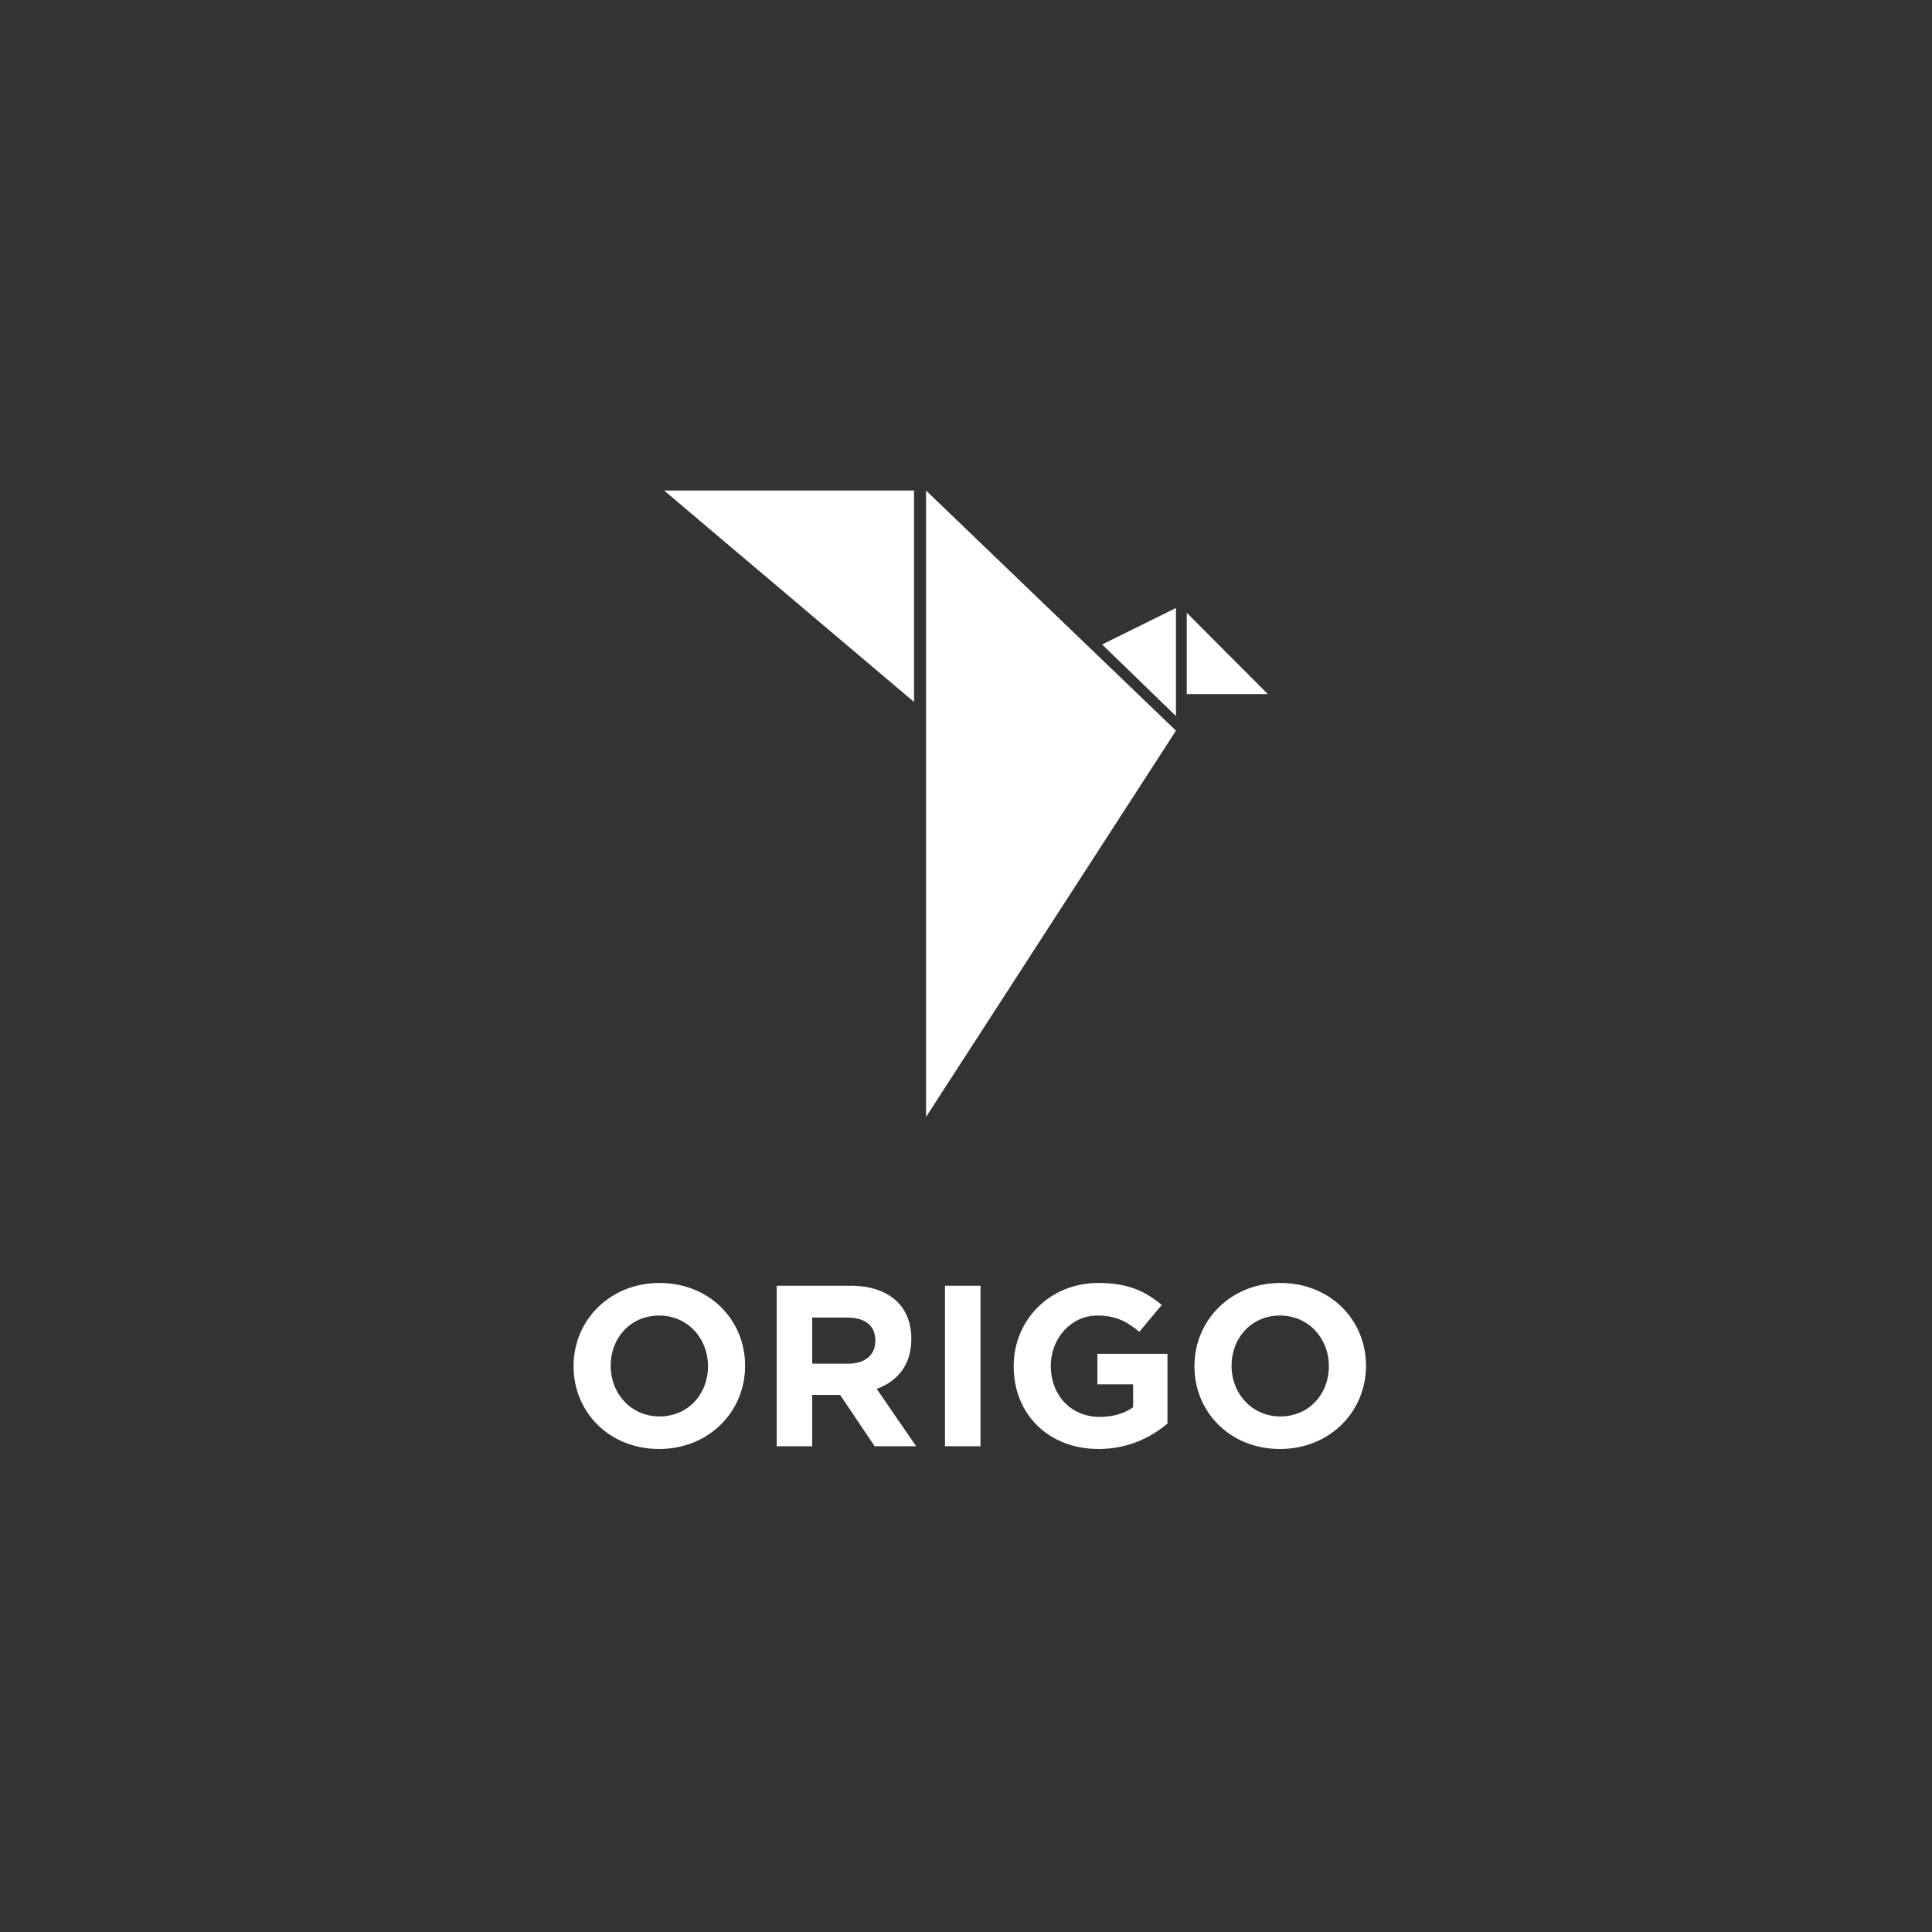
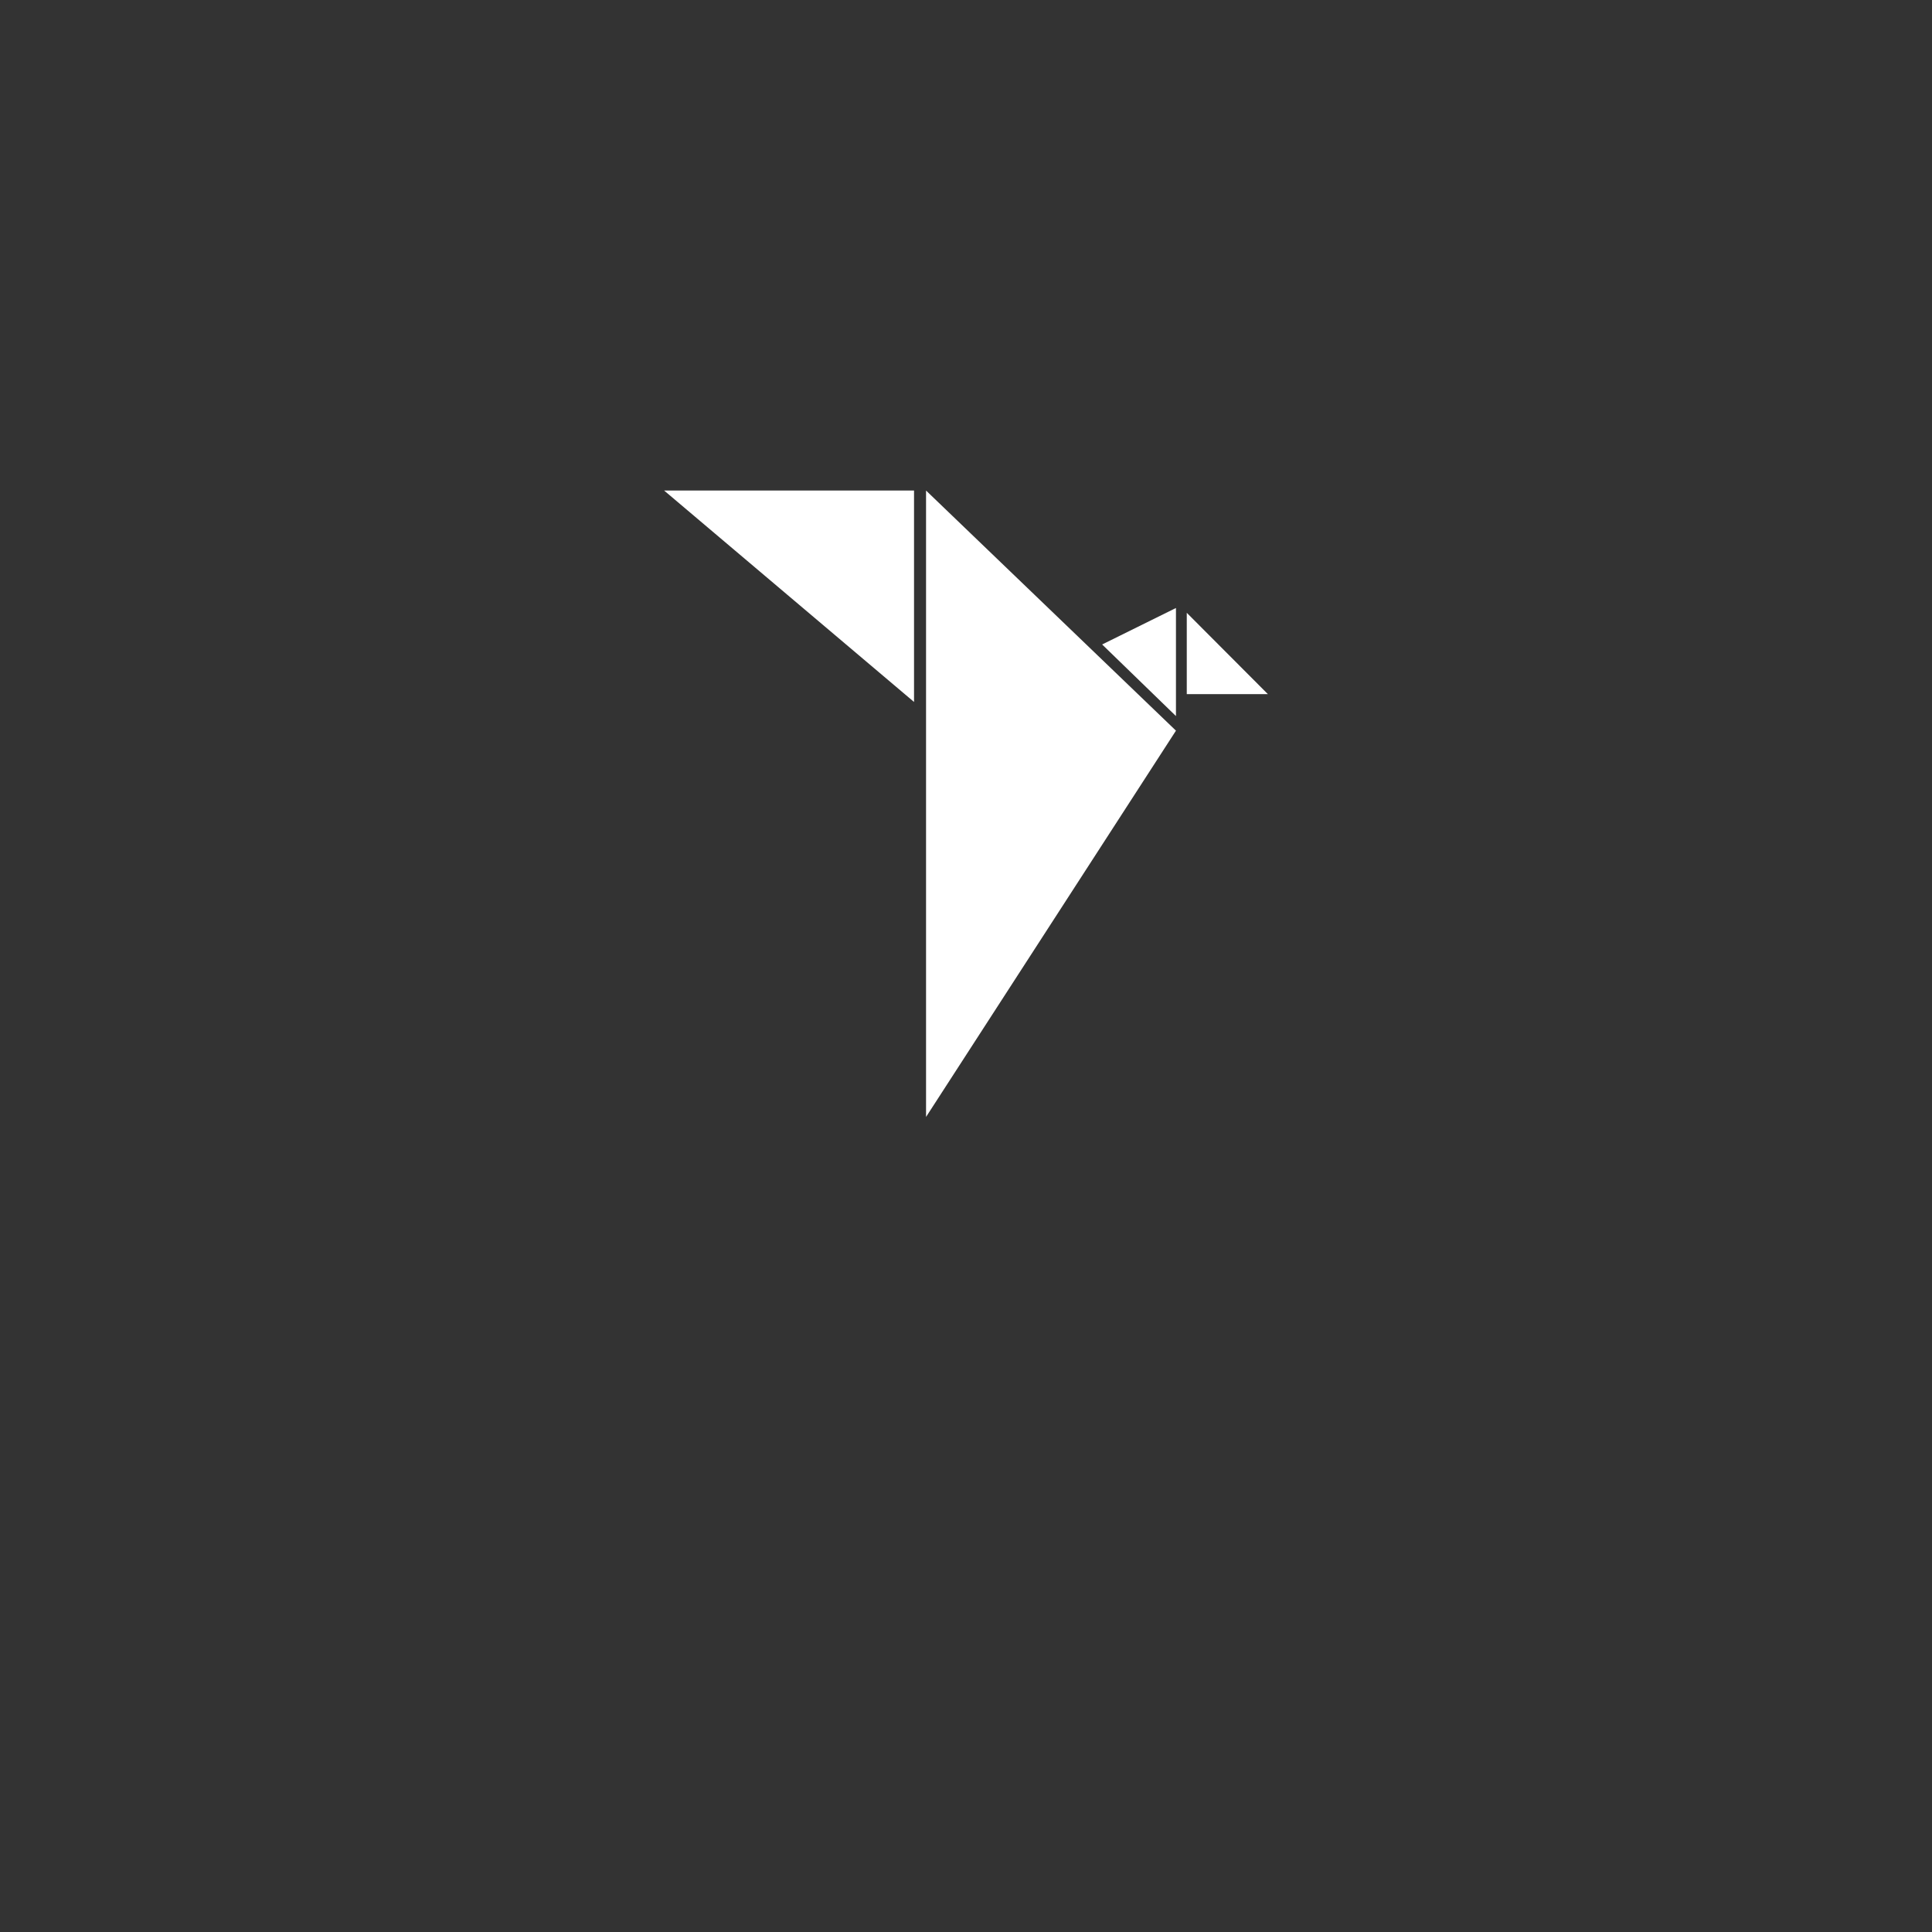
<svg xmlns="http://www.w3.org/2000/svg" width="256px" height="256px" viewBox="0 0 256 256" version="1.1">
  <rect x="0" y="0" width="256" height="256" fill="#333333" stroke="none" />
  <g id="03-what-we-do-(SRC)" stroke="none" stroke-width="1" fill="none" fill-rule="evenodd">
    <g id="Group-Copy-3" fill="#FFFFFF">
      <path d="M155.821,80.562 L155.821,94.884 L146.04,85.396 L155.821,80.562 Z M88,65 L121.114,65 L121.114,93.013 L88,65 Z M122.706,65 L155.821,96.817 L122.706,148 L122.706,65 Z M157.254,81.201 L168,91.975 L157.254,91.975 L157.254,81.201 Z" id="Shape" />
-       <path d="M87.395,170 C93.994,170 98.729,174.892 98.729,180.939 L98.729,181 C98.729,187.047 93.933,192 87.334,192 C80.735,192 76,187.108 76,181.061 L76,181 C76,174.953 80.796,170 87.395,170 Z M145.532,170 C149.381,170 151.703,171.033 153.933,172.917 L150.969,176.472 C149.32,175.105 147.853,174.315 145.379,174.315 C141.957,174.315 139.238,177.323 139.238,180.939 L139.238,181 C139.238,184.89 141.927,187.746 145.715,187.746 C147.426,187.746 148.953,187.32 150.145,186.47 L150.145,183.431 L145.409,183.431 L145.409,179.39 L154.697,179.39 L154.697,188.627 C152.497,190.481 149.473,192 145.562,192 C138.902,192 134.32,187.351 134.32,181.061 L134.32,181 C134.32,174.953 139.055,170 145.532,170 Z M169.666,170 C176.265,170 181,174.892 181,180.939 L181,181 C181,187.047 176.204,192 169.605,192 C163.006,192 158.271,187.108 158.271,181.061 L158.271,181 C158.271,174.953 163.067,170 169.666,170 Z M112.69,170.365 C115.409,170.365 117.517,171.124 118.923,172.522 C120.114,173.707 120.756,175.378 120.756,177.384 L120.756,177.445 C120.756,180.878 118.892,183.036 116.173,184.039 L121.397,191.635 L115.898,191.635 L111.316,184.829 L107.619,184.829 L107.619,191.635 L102.914,191.635 L102.914,170.365 L112.69,170.365 Z M129.921,170.365 L129.921,191.635 L125.216,191.635 L125.216,170.365 L129.921,170.365 Z M87.334,174.315 C83.546,174.315 80.919,177.293 80.919,180.939 L80.919,181 C80.919,184.646 83.607,187.685 87.395,187.685 C91.183,187.685 93.811,184.707 93.811,181.061 L93.811,181 C93.811,177.354 91.122,174.315 87.334,174.315 Z M169.605,174.315 C165.817,174.315 163.189,177.293 163.189,180.939 L163.189,181 C163.189,184.646 165.878,187.685 169.666,187.685 C173.454,187.685 176.081,184.707 176.081,181.061 L176.081,181 C176.081,177.354 173.393,174.315 169.605,174.315 Z M112.293,174.588 L107.619,174.588 L107.619,180.696 L112.385,180.696 C114.676,180.696 115.99,179.481 115.99,177.688 L115.99,177.627 C115.99,175.622 114.585,174.588 112.293,174.588 Z" id="Combined-Shape" />
    </g>
  </g>
</svg>